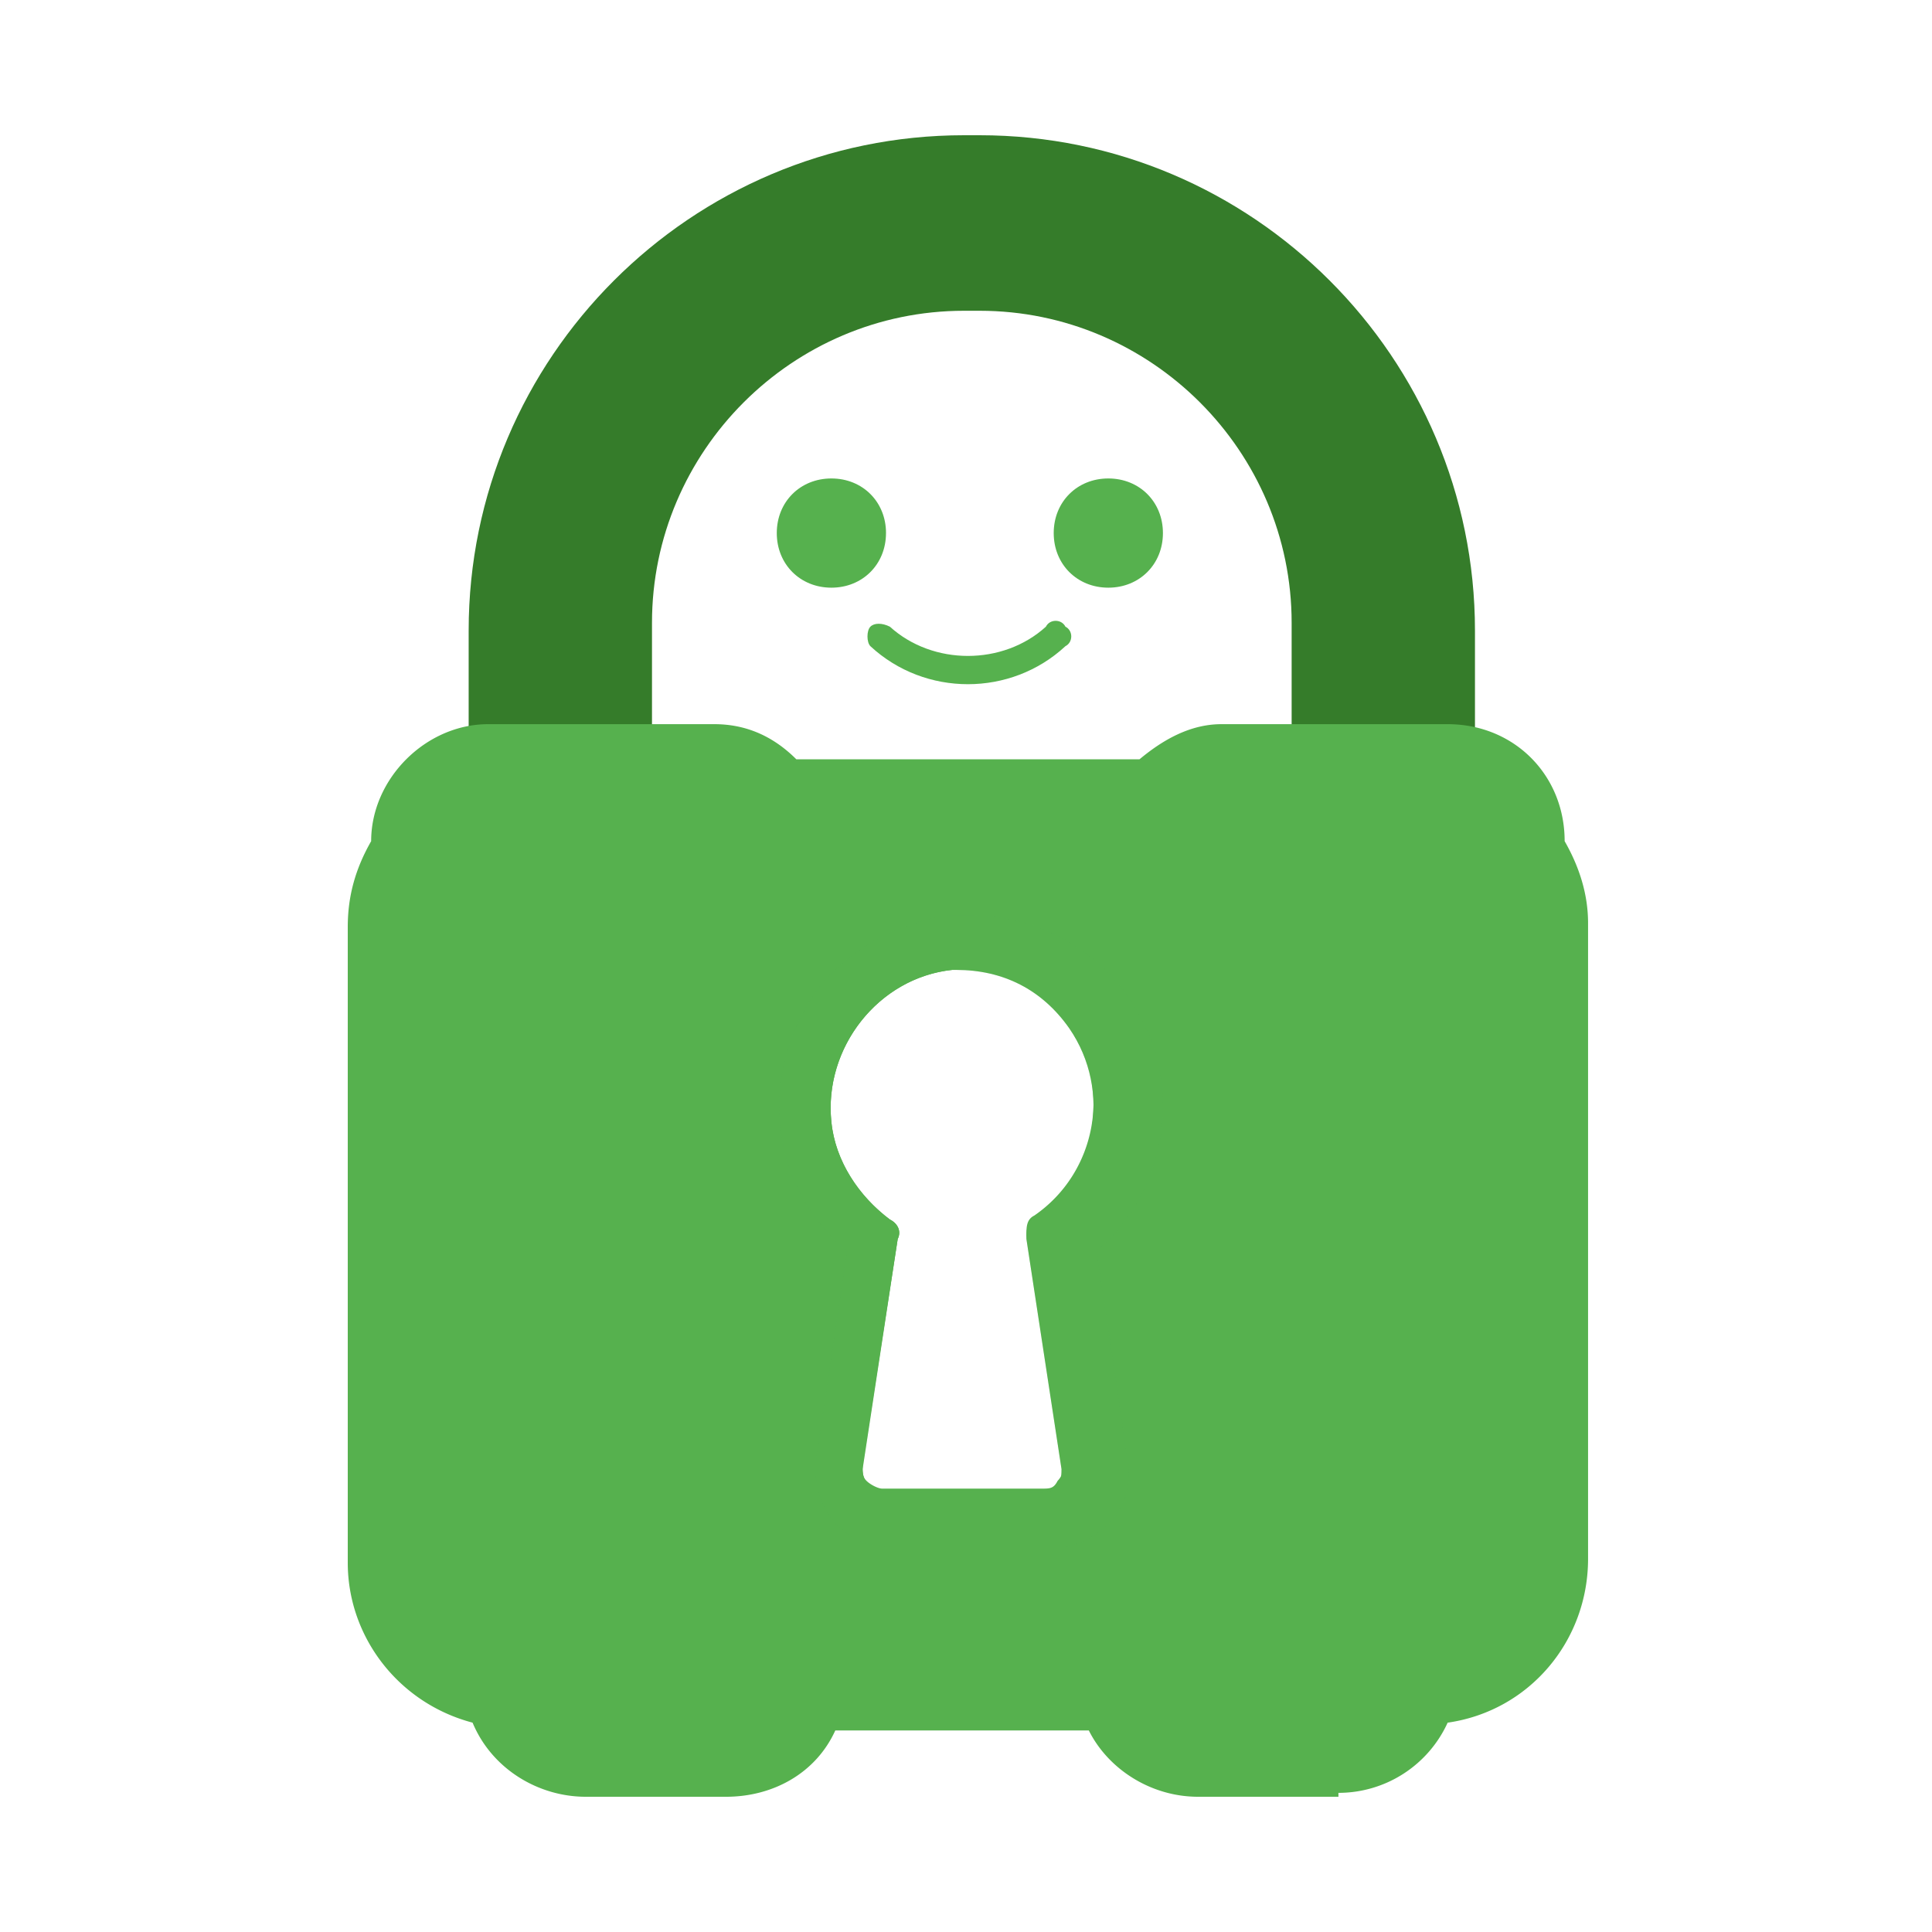
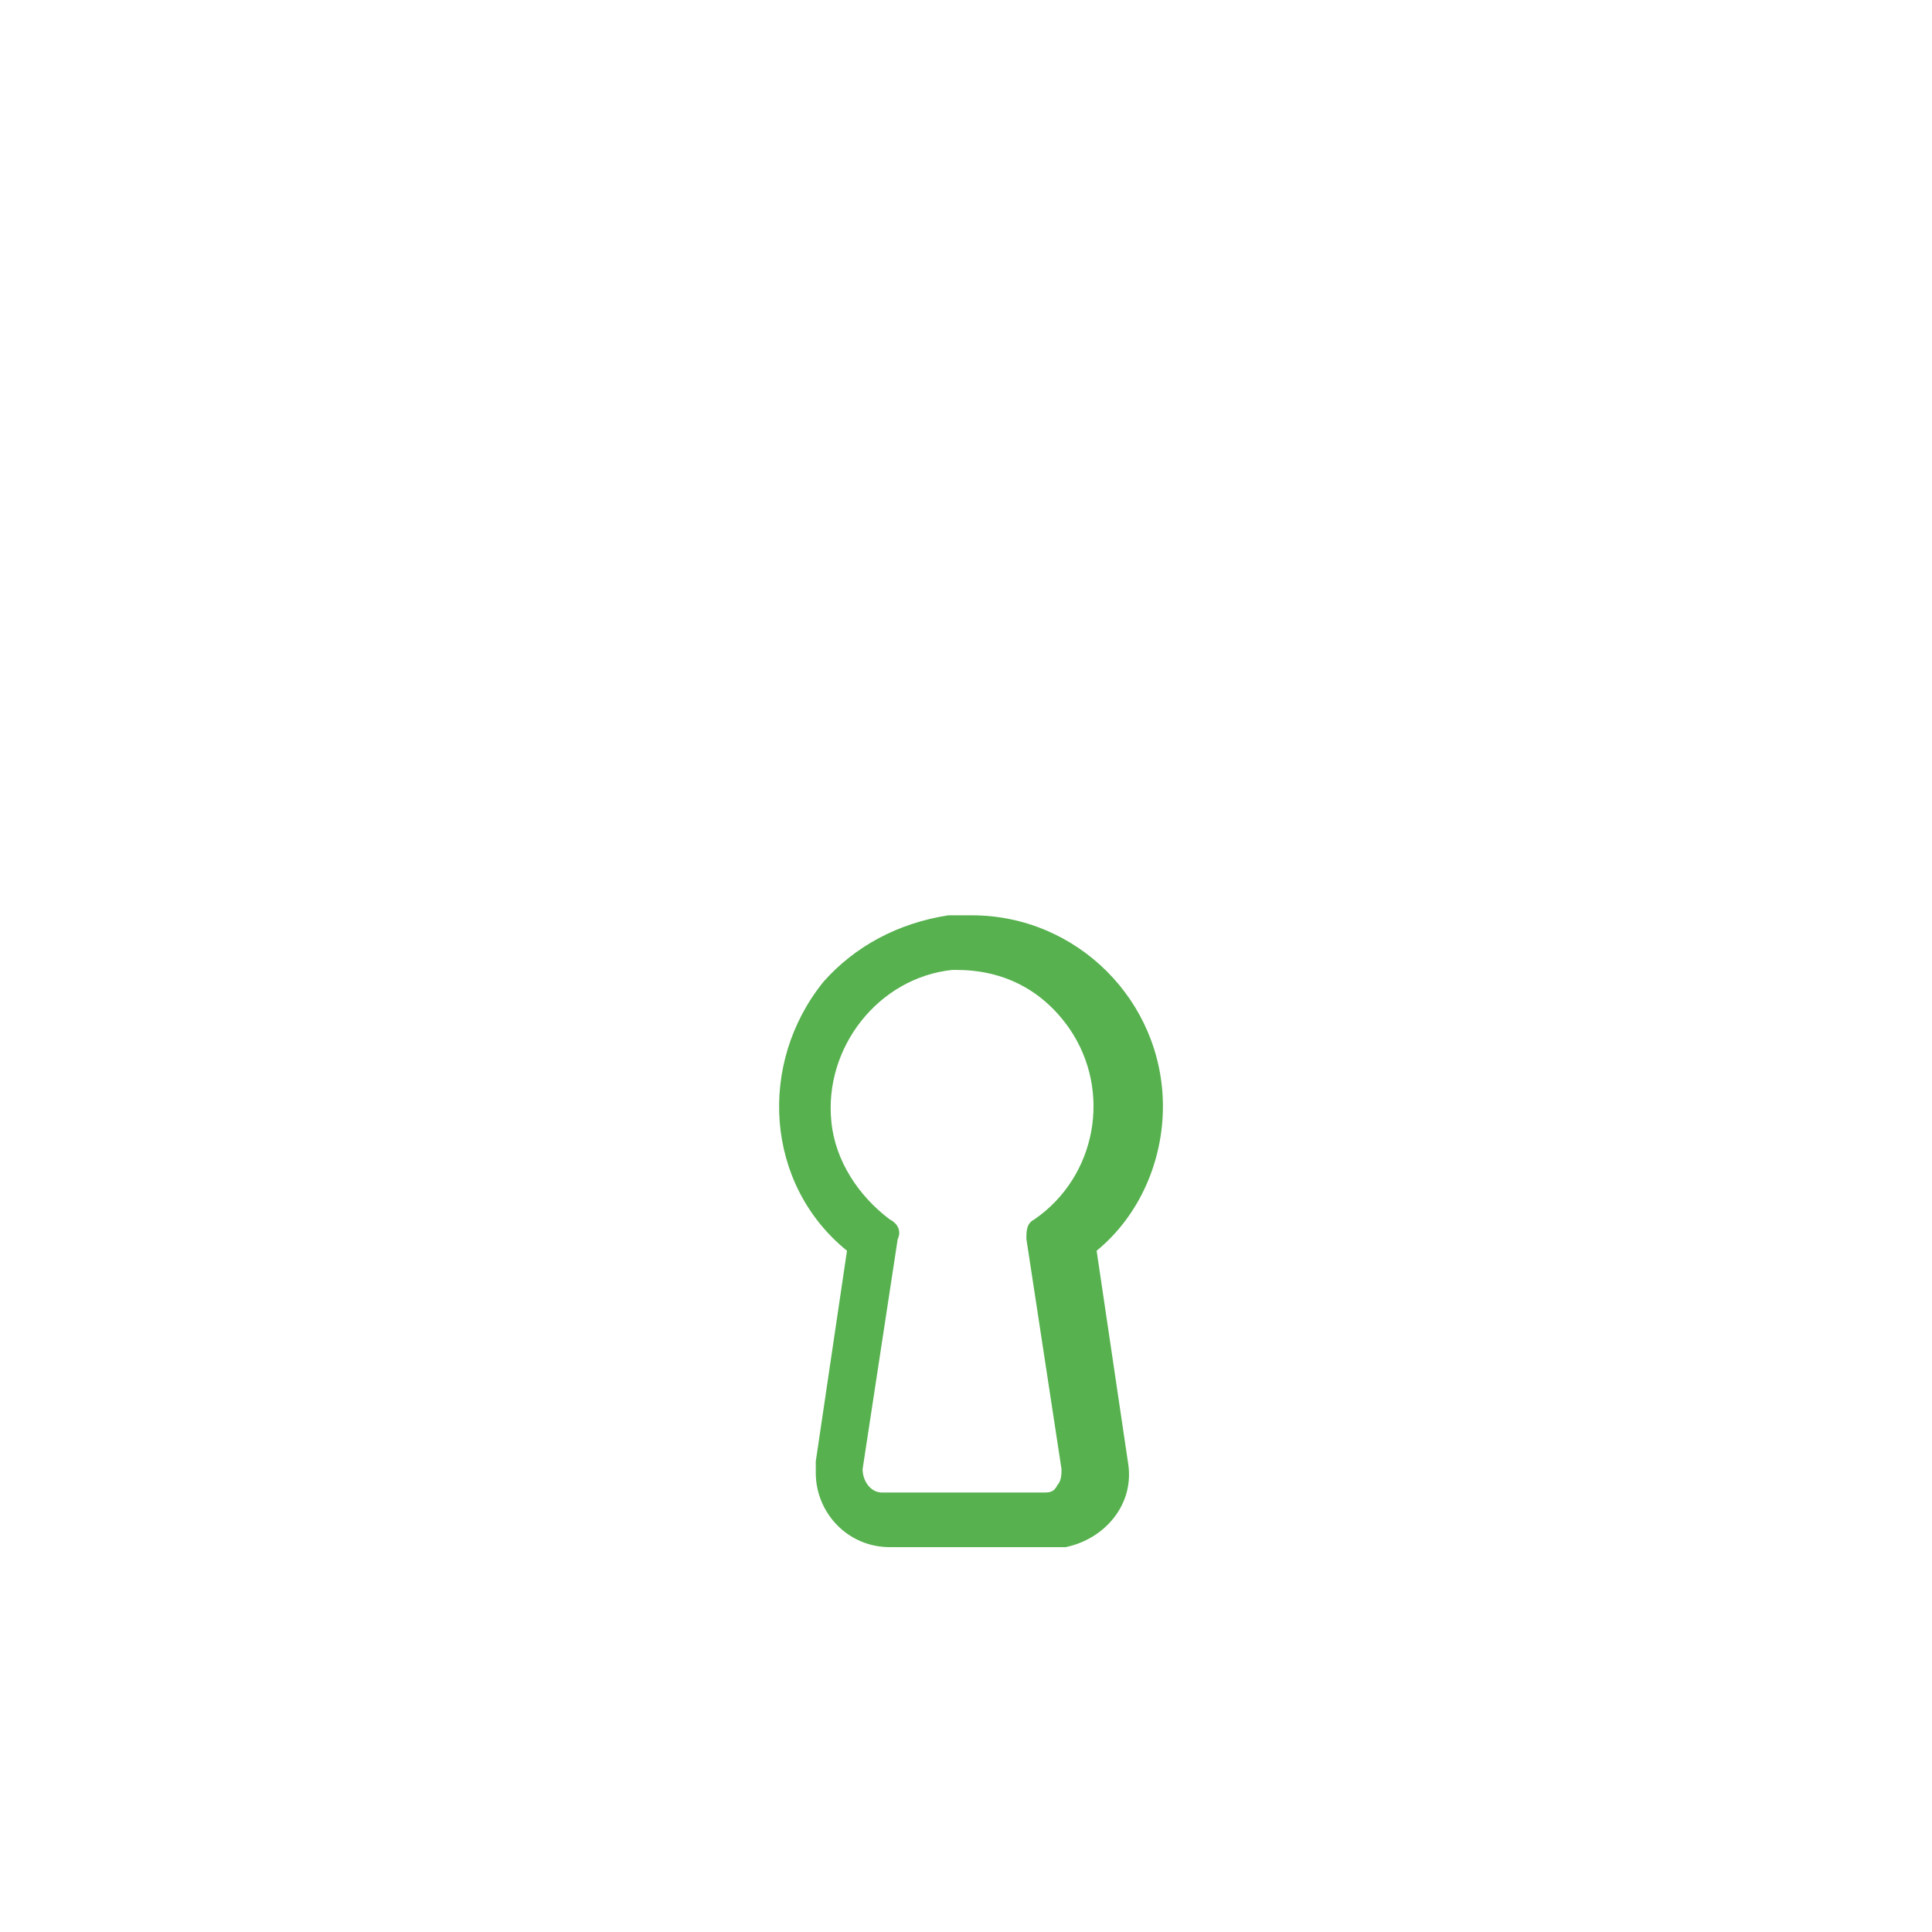
<svg xmlns="http://www.w3.org/2000/svg" width="100" height="100" fill="none">
-   <path d="M50.906 7h-1.009C35.765 7 24.258 18.507 24.258 32.639v6.864c0 1.21 1.01 2.018 2.02 2.018h5.45c1.211 0 2.019-1.009 2.019-2.018v-7.268c0-8.883 7.267-16.15 16.15-16.15h.808c8.882 0 16.15 7.267 16.15 16.15v7.268c0 1.21 1.01 2.018 2.019 2.018h5.45c1.212 0 2.02-1.009 2.02-2.018v-6.864C76.343 18.507 64.835 7 50.703 7h.202Z" fill="url(#a)" />
-   <path d="M69.278 93H62.01c-2.423 0-4.643-1.413-5.653-3.432H43.235c-1.01 2.22-3.23 3.432-5.653 3.432h-7.267c-2.423 0-4.845-1.413-5.855-3.836-3.836-1.01-6.46-4.441-6.46-8.277V47.981c0-1.615.404-3.029 1.211-4.442 0-3.23 2.827-6.056 6.057-6.056h11.709c1.615 0 3.028.606 4.24 1.817h17.765c1.21-1.01 2.624-1.817 4.24-1.817H74.93c3.432 0 6.056 2.624 6.056 6.056.808 1.413 1.212 2.827 1.212 4.24v32.906c0 4.24-3.028 7.873-7.268 8.48a6.212 6.212 0 0 1-5.653 3.633V93ZM50.098 50.2h-.807c-3.835.404-6.662 4.038-6.258 7.874.202 2.018 1.413 3.835 3.028 5.047.404.202.606.605.404 1.009l-1.817 11.71c0 .403 0 .605.202.807.202.202.606.403.807.403h8.278c.403 0 .605 0 .807-.403.202-.202.404-.606.202-.808l-1.817-11.91c0-.405 0-.808.404-1.01 3.23-2.22 4.037-6.662 1.817-9.892-1.413-2.02-3.432-3.029-5.855-3.029l.606.202Z" fill="url(#b)" />
-   <path d="M45.86 27.591c0-1.615-1.212-2.826-2.827-2.826s-2.827 1.211-2.827 2.826 1.212 2.827 2.827 2.827 2.826-1.212 2.826-2.826Zm11.506-2.826c-1.615 0-2.826 1.211-2.826 2.826s1.211 2.827 2.826 2.827 2.827-1.212 2.827-2.826c0-1.616-1.212-2.827-2.827-2.827Zm-3.23 7.672c-2.22 2.018-5.854 2.018-8.075 0-.404-.202-.807-.202-1.01 0-.201.201-.201.807 0 1.009 2.827 2.624 7.268 2.624 10.095 0 .403-.202.403-.808 0-1.01-.202-.403-.808-.403-1.01 0Z" fill="#56B14E" />
  <path d="M54.338 80.08h-8.277c-2.22 0-3.836-1.816-3.836-3.835v-.606l1.615-10.901c-4.239-3.432-4.643-9.69-1.21-13.93 1.614-1.817 3.835-3.028 6.46-3.432h1.21c5.451 0 9.893 4.441 9.893 9.892 0 2.826-1.212 5.653-3.432 7.47l1.615 10.901c.404 2.22-1.212 4.038-3.23 4.442h-.808Zm-4.24-29.878h-.807c-3.835.404-6.662 4.038-6.258 7.874.202 2.018 1.413 3.835 3.028 5.047.404.202.606.605.404 1.009l-1.817 11.91c0 .606.404 1.212 1.01 1.212h8.276c.404 0 .606 0 .808-.404.202-.201.202-.605.202-.807l-1.817-11.911c0-.404 0-.808.404-1.01 3.23-2.22 4.037-6.661 1.817-9.892-1.413-2.018-3.432-3.028-5.855-3.028h.606Z" fill="url(#c)" />
-   <path d="M54.338 80.08h-8.277c-2.22 0-3.836-1.816-3.836-3.835v-.606l1.615-10.901c-4.239-3.432-4.643-9.69-1.21-13.93 1.614-1.817 3.835-3.028 6.46-3.432h1.21c5.451 0 9.893 4.441 9.893 9.892 0 2.826-1.212 5.653-3.432 7.47l1.615 10.901c.404 2.22-1.212 4.038-3.23 4.442h-.808Zm-4.24-29.878h-.807c-3.835.404-6.662 4.038-6.258 7.874.202 2.018 1.413 3.835 3.028 5.047.404.202.606.605.404 1.009l-1.817 11.91c0 .405 0 .606.202.808.202.202.605.404.807.404h8.278c.605 0 1.009-.404 1.009-1.211l-1.817-11.911c0-.404 0-.808.404-1.01 3.23-2.22 4.037-6.661 1.817-9.892-1.413-2.018-3.432-3.028-5.855-3.028h.606Z" fill="url(#d)" />
  <defs>
    <linearGradient id="a" x1="69.338" y1="-41.492" x2="69.338" y2="-10.241" gradientUnits="userSpaceOnUse">
      <stop stop-color="#56B14E" />
      <stop offset=".5" stop-color="#4A9E41" />
      <stop offset="1" stop-color="#357C2A" />
    </linearGradient>
    <linearGradient id="b" x1="66.35" y1="142.057" x2="66.35" y2="92.273" gradientUnits="userSpaceOnUse">
      <stop stop-color="#4A9E41" />
      <stop offset="1" stop-color="#56B14E" />
    </linearGradient>
    <linearGradient id="c" x1="-22.255" y1="39.503" x2="-22.255" y2="16.61" gradientUnits="userSpaceOnUse">
      <stop stop-color="#56B14E" />
      <stop offset=".3" stop-color="#4A9E41" />
      <stop offset=".4" stop-color="#45973C" />
      <stop offset=".5" stop-color="#3C8732" />
      <stop offset=".7" stop-color="#367E2B" />
      <stop offset="1" stop-color="#357C2A" />
    </linearGradient>
    <linearGradient id="d" x1="-22.255" y1="39.503" x2="-22.255" y2="16.61" gradientUnits="userSpaceOnUse">
      <stop stop-color="#56B14E" stop-opacity=".2" />
      <stop offset="1" stop-color="#9BF893" stop-opacity=".3" />
    </linearGradient>
  </defs>
</svg>